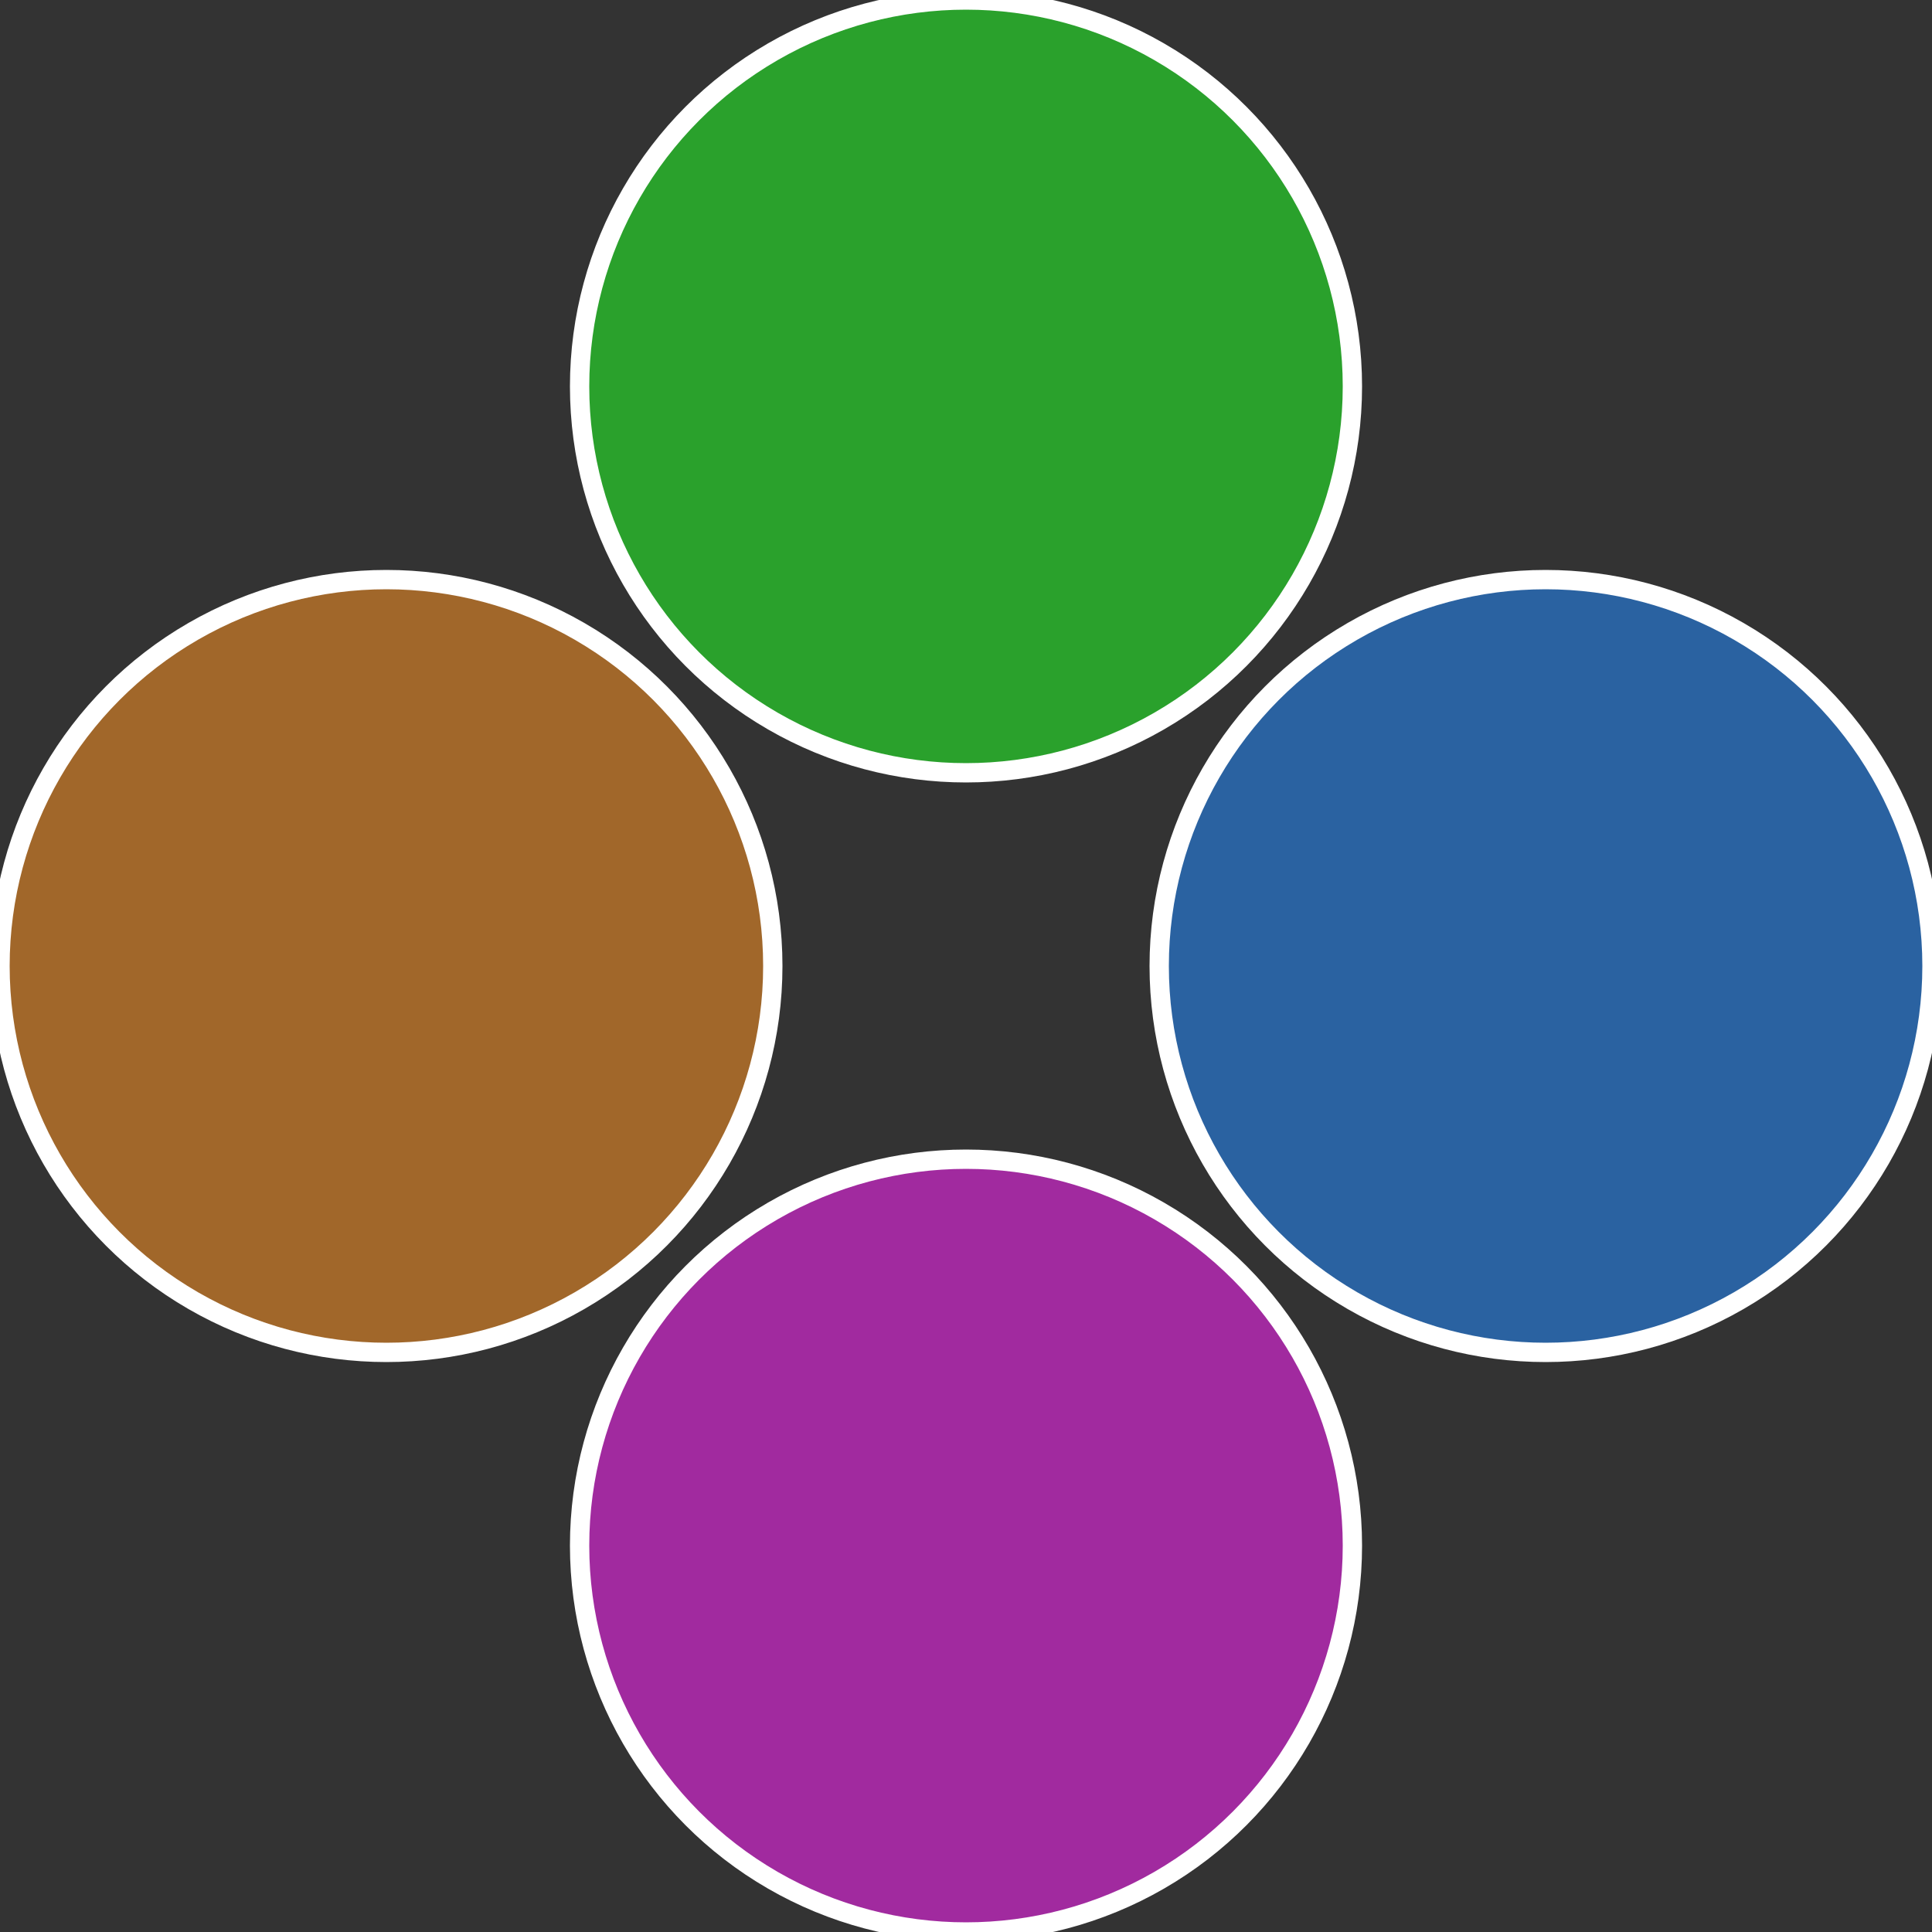
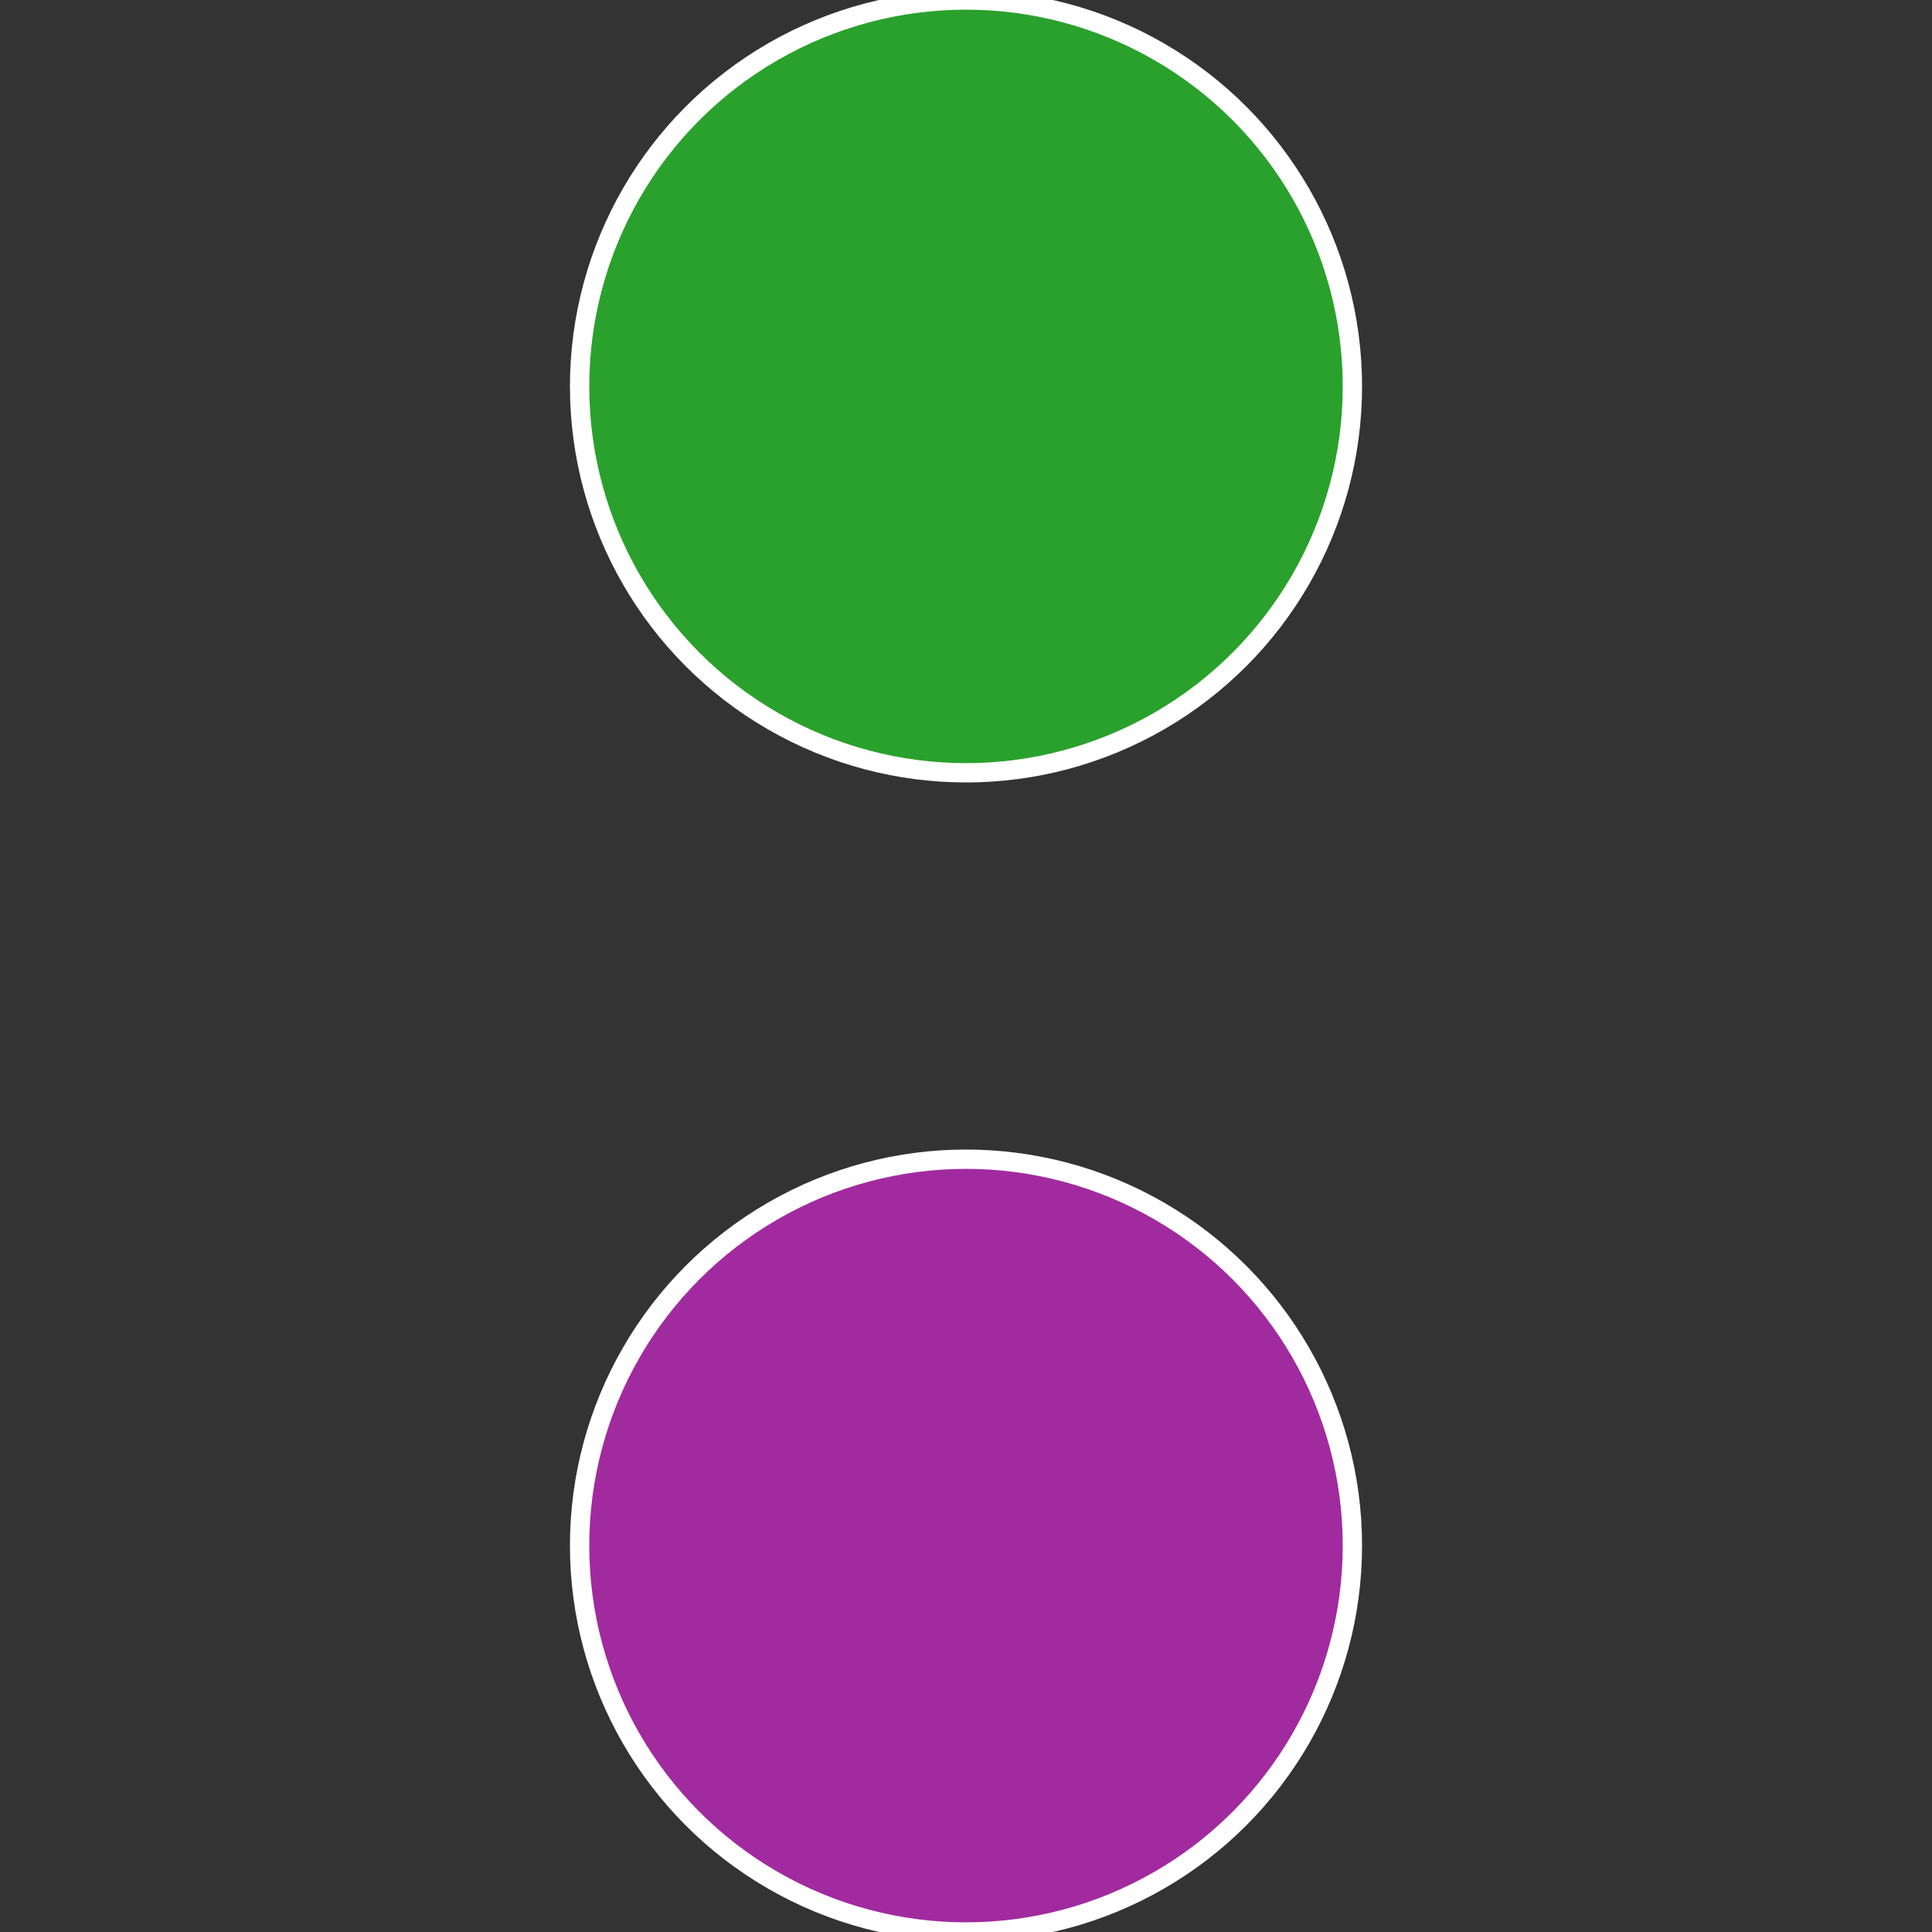
<svg xmlns="http://www.w3.org/2000/svg" width="500" height="500" viewBox="-1 -1 2 2">
  <rect x="-1" y="-1" width="2" height="2" fill="#333333" stroke="none" />
-   <circle cx="0.6" cy="0" r="0.4" fill="#2a62a1" stroke="#fff" stroke-width="1%" />
  <circle cx="3.6739403974421E-17" cy="0.6" r="0.4" fill="#a12a9f" stroke="#fff" stroke-width="1%" />
-   <circle cx="-0.6" cy="7.3478807948841E-17" r="0.4" fill="#a1672a" stroke="#fff" stroke-width="1%" />
  <circle cx="-1.1021821192326E-16" cy="-0.6" r="0.4" fill="#2aa12c" stroke="#fff" stroke-width="1%" />
</svg>